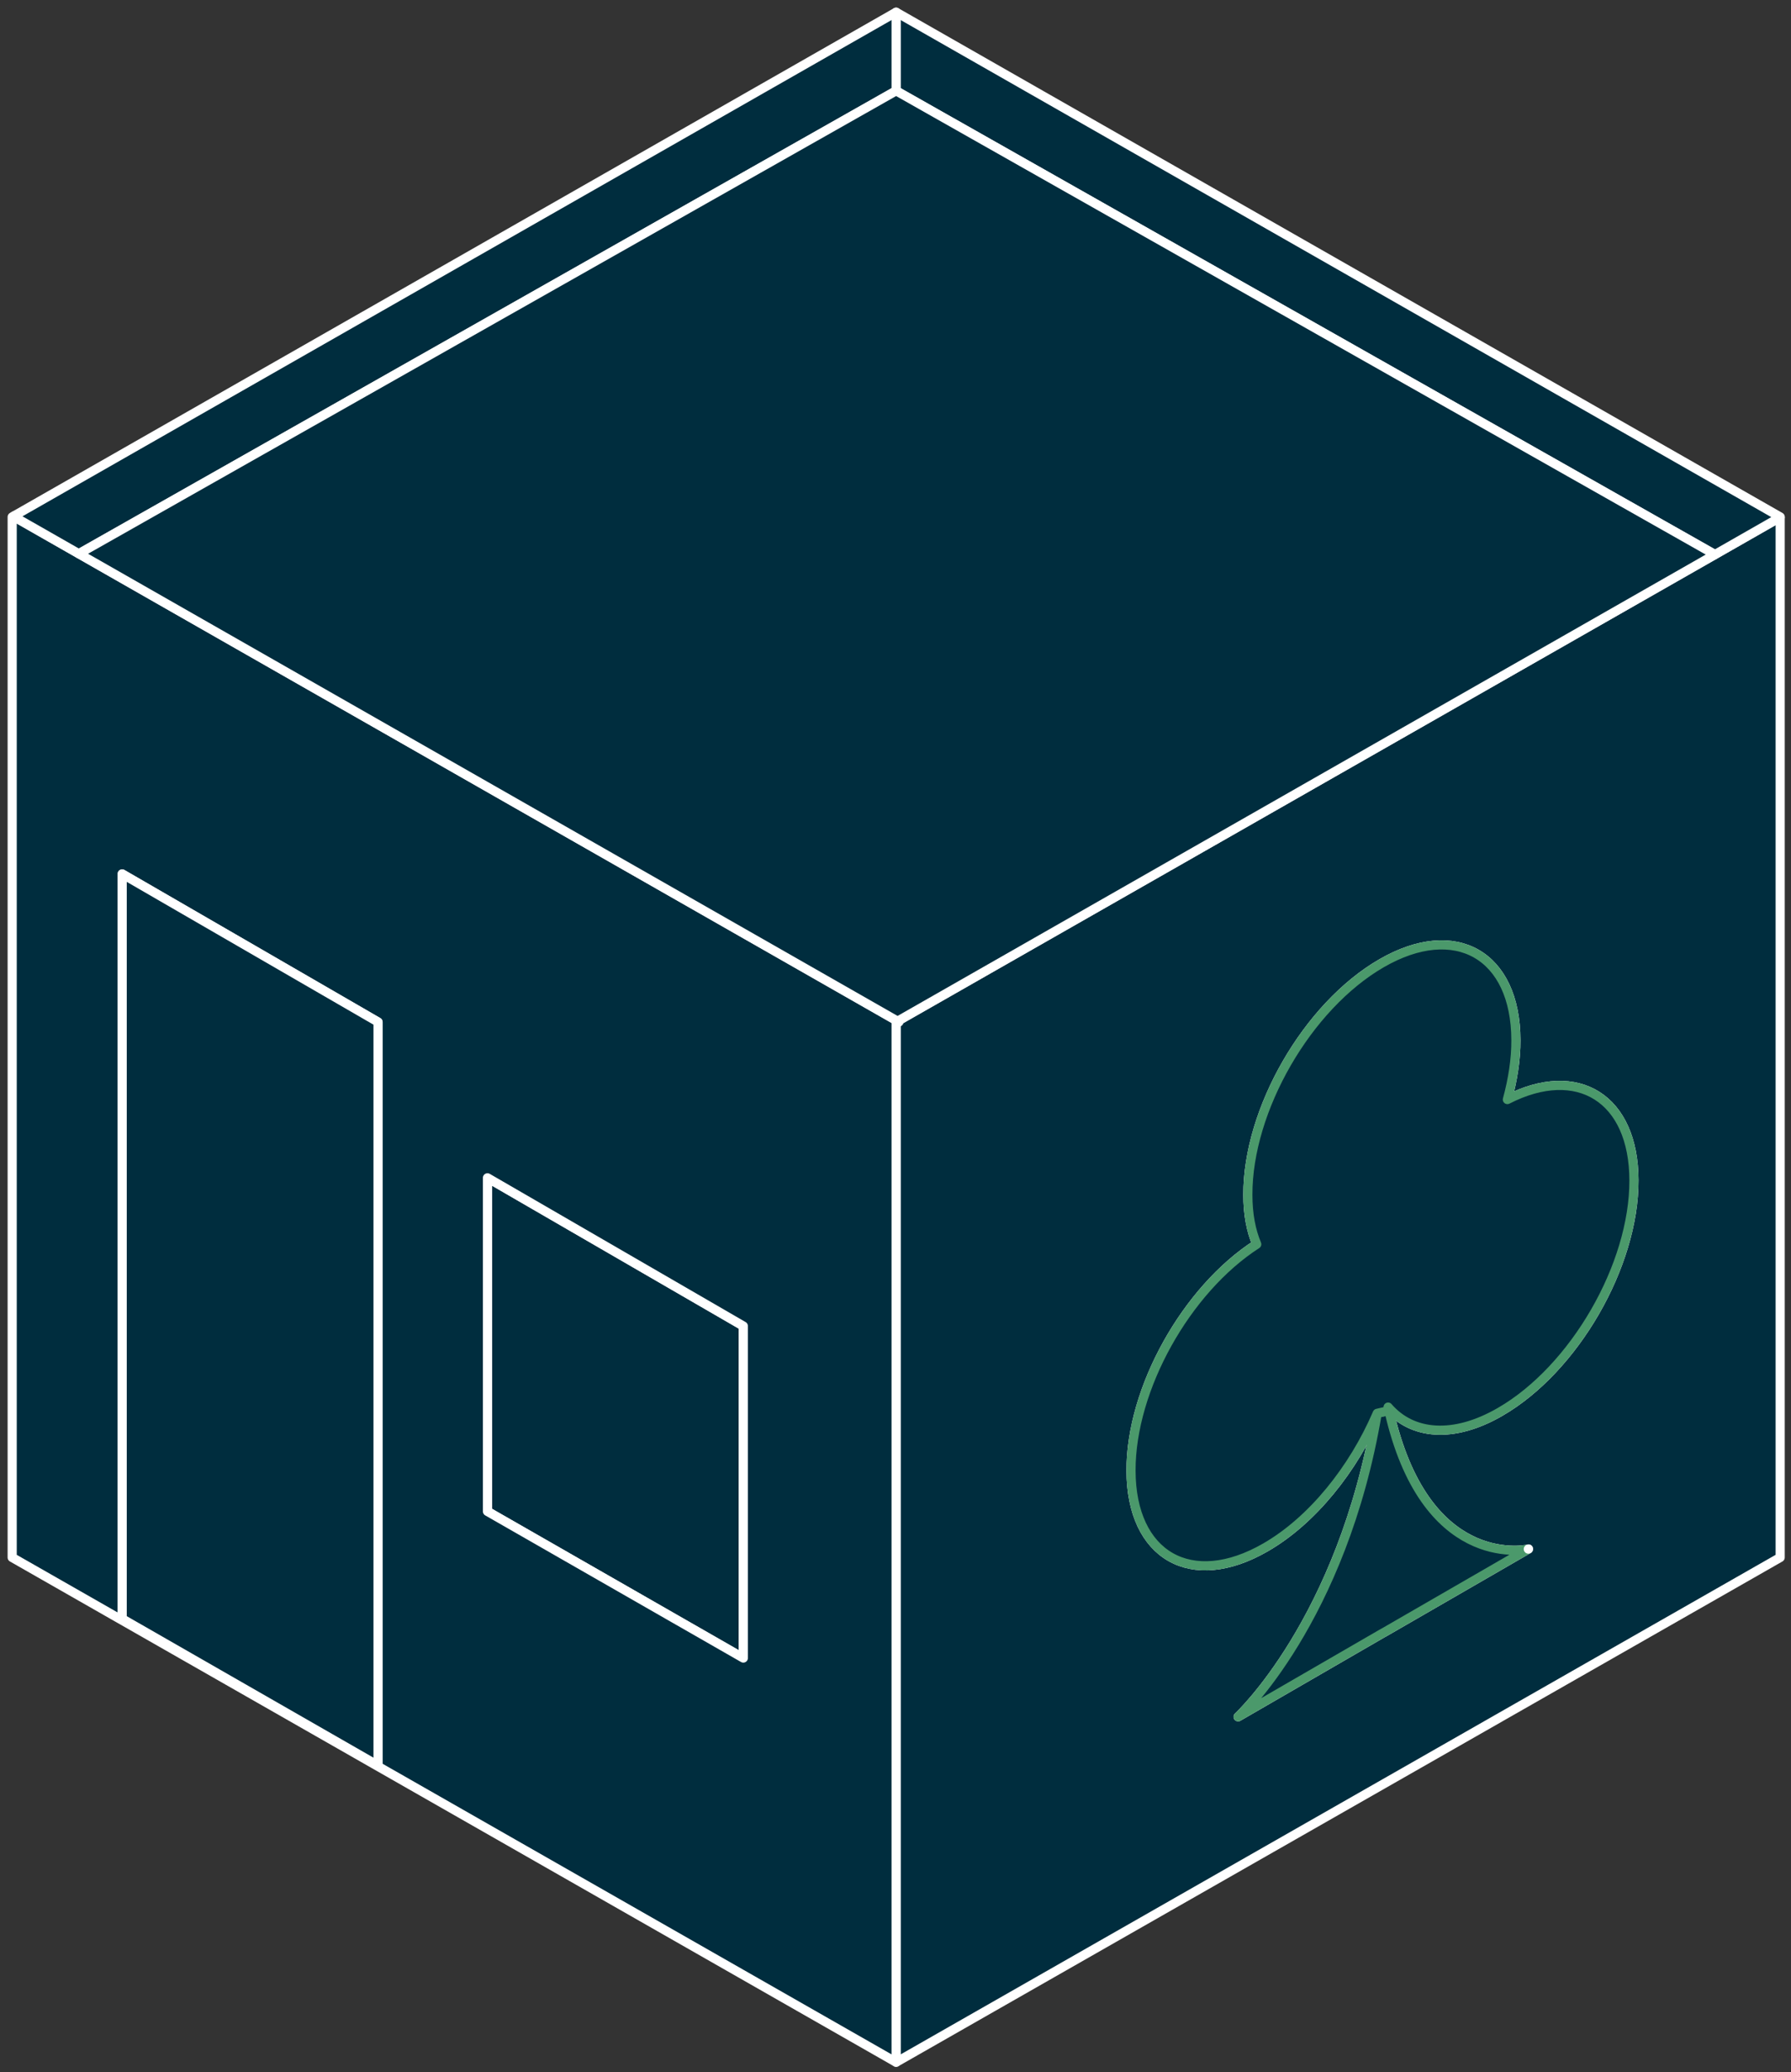
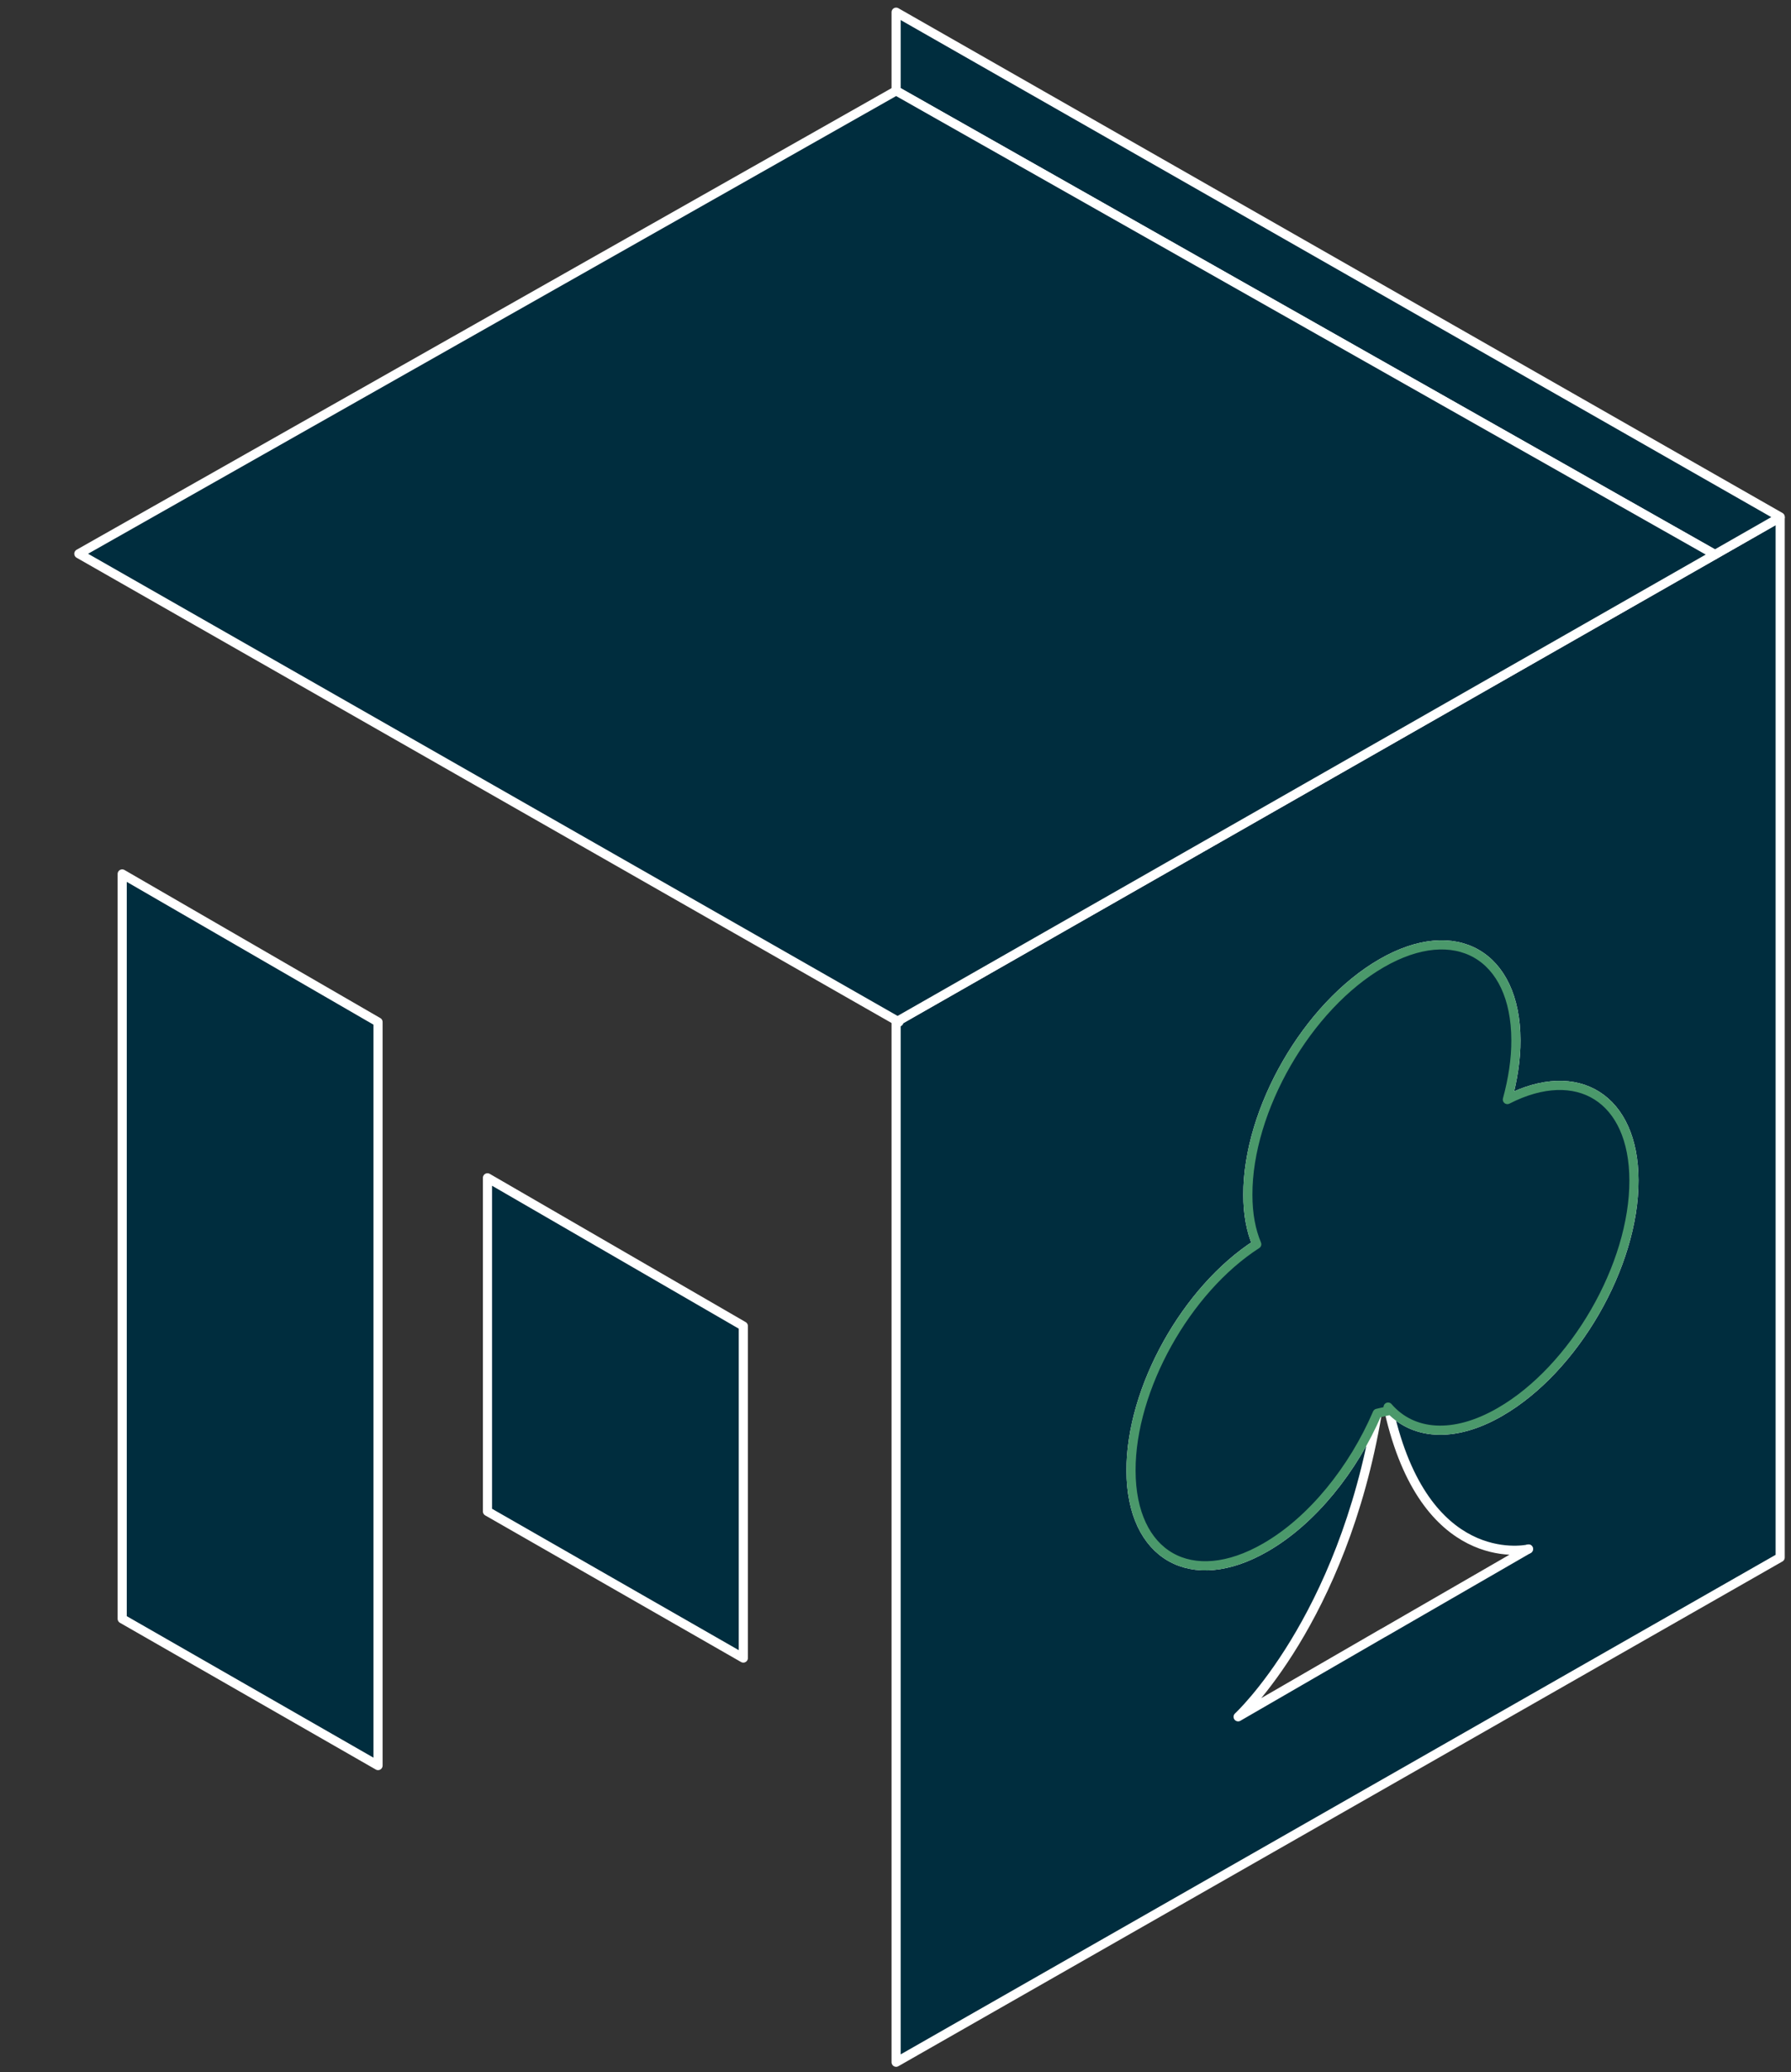
<svg xmlns="http://www.w3.org/2000/svg" width="147" height="170" viewBox="0 0 147 170" fill="none">
  <rect x="0" y="0" width="147" height="170" fill="#333333" stroke="none" />
  <path d="M61.01 108.79V136.03L40.01 124V96.63L61.01 108.79Z" fill="#002D3E" stroke="white" stroke-width="0.75" stroke-linecap="round" stroke-linejoin="round" />
-   <path d="M40.01 96.63V124L61.01 136.03V108.79L40.01 96.63Z" fill="#002D3E" stroke="white" stroke-width="0.75" stroke-linecap="round" stroke-linejoin="round" />
  <path d="M140.701 45.53L73.671 83.78L73.551 83.85V169.19L146.111 127.78V42.44L140.701 45.53ZM123.131 115.83C119.301 118.05 115.911 117.73 113.931 115.44C113.951 115.54 113.971 115.63 114.001 115.73C116.931 128.69 124.981 127.18 125.441 127.09L113.541 133.96H113.531L101.621 140.85C101.621 140.85 110.161 132.99 113.041 115.95C111.081 120.52 107.711 124.74 103.871 126.95C97.791 130.46 92.851 127.65 92.831 120.66C92.811 113.93 97.371 105.8 103.151 102.08C102.681 100.96 102.421 99.61 102.421 98.03C102.401 91.04 107.311 82.54 113.391 79.03C119.461 75.52 124.401 78.34 124.421 85.33C124.431 86.9 124.171 88.55 123.721 90.21C129.491 87.26 134.091 90.1 134.111 96.83C134.131 103.82 129.211 112.32 123.131 115.83Z" fill="#002D3E" stroke="white" stroke-width="0.75" stroke-linecap="round" stroke-linejoin="round" />
-   <path d="M125.439 127.09L113.539 133.96H113.529L101.619 140.85C101.619 140.85 110.159 132.99 113.039 115.95L113.999 115.73C116.929 128.69 124.979 127.18 125.439 127.09Z" fill="#002D3E" stroke="#4B996B" stroke-width="0.75" stroke-linecap="round" stroke-linejoin="round" />
  <path d="M134.11 96.83C134.13 103.82 129.21 112.32 123.13 115.83C119.3 118.05 115.91 117.73 113.93 115.44C113.95 115.54 113.97 115.63 114 115.73L113.04 115.95C111.08 120.52 107.71 124.74 103.87 126.95C97.79 130.46 92.85 127.65 92.83 120.66C92.81 113.93 97.37 105.8 103.15 102.08C102.68 100.96 102.42 99.61 102.42 98.03C102.4 91.04 107.31 82.54 113.39 79.03C119.46 75.52 124.4 78.34 124.42 85.33C124.43 86.9 124.17 88.55 123.72 90.21C129.49 87.26 134.09 90.1 134.11 96.83Z" fill="#002D3E" stroke="#4B996B" stroke-width="0.75" stroke-linecap="round" stroke-linejoin="round" />
-   <path d="M6.47 45.43L1.23 42.44L1.16 42.32L1 42.41V127.78L73.55 169.19V83.85L73.67 83.78L6.47 45.43ZM31.03 144.85L10.03 132.81V71.7L31.03 83.85V144.85ZM61.01 136.03L40.01 124V96.63L61.01 108.79V136.03Z" fill="#002D3E" stroke="white" stroke-width="0.75" stroke-linecap="round" stroke-linejoin="round" />
  <path d="M31.029 83.85V144.85L10.029 132.81V71.7L31.029 83.85Z" fill="#002D3E" stroke="white" stroke-width="0.75" stroke-linecap="round" stroke-linejoin="round" />
  <path d="M146.111 42.41V42.44L140.701 45.53L140.641 45.43L73.551 7.45V1L146.111 42.41Z" fill="#002D3E" stroke="white" stroke-width="0.75" stroke-linecap="round" stroke-linejoin="round" />
-   <path d="M73.55 1V7.45L6.47 45.43L1.23 42.44L1.16 42.32L73.55 1Z" fill="#002D3E" stroke="white" stroke-width="0.75" stroke-linecap="round" stroke-linejoin="round" />
  <path d="M73.78 83.85L73.67 83.78" stroke="white" stroke-width="0.75" stroke-linecap="round" stroke-linejoin="round" />
  <path d="M140.701 45.53L73.671 83.78L6.471 45.43L73.551 7.45L140.641 45.43L140.701 45.53Z" fill="#002D3E" stroke="white" stroke-width="0.75" stroke-linecap="round" stroke-linejoin="round" />
  <path d="M125.459 127.08L125.439 127.09" stroke="white" stroke-width="0.75" stroke-linecap="round" stroke-linejoin="round" />
</svg>